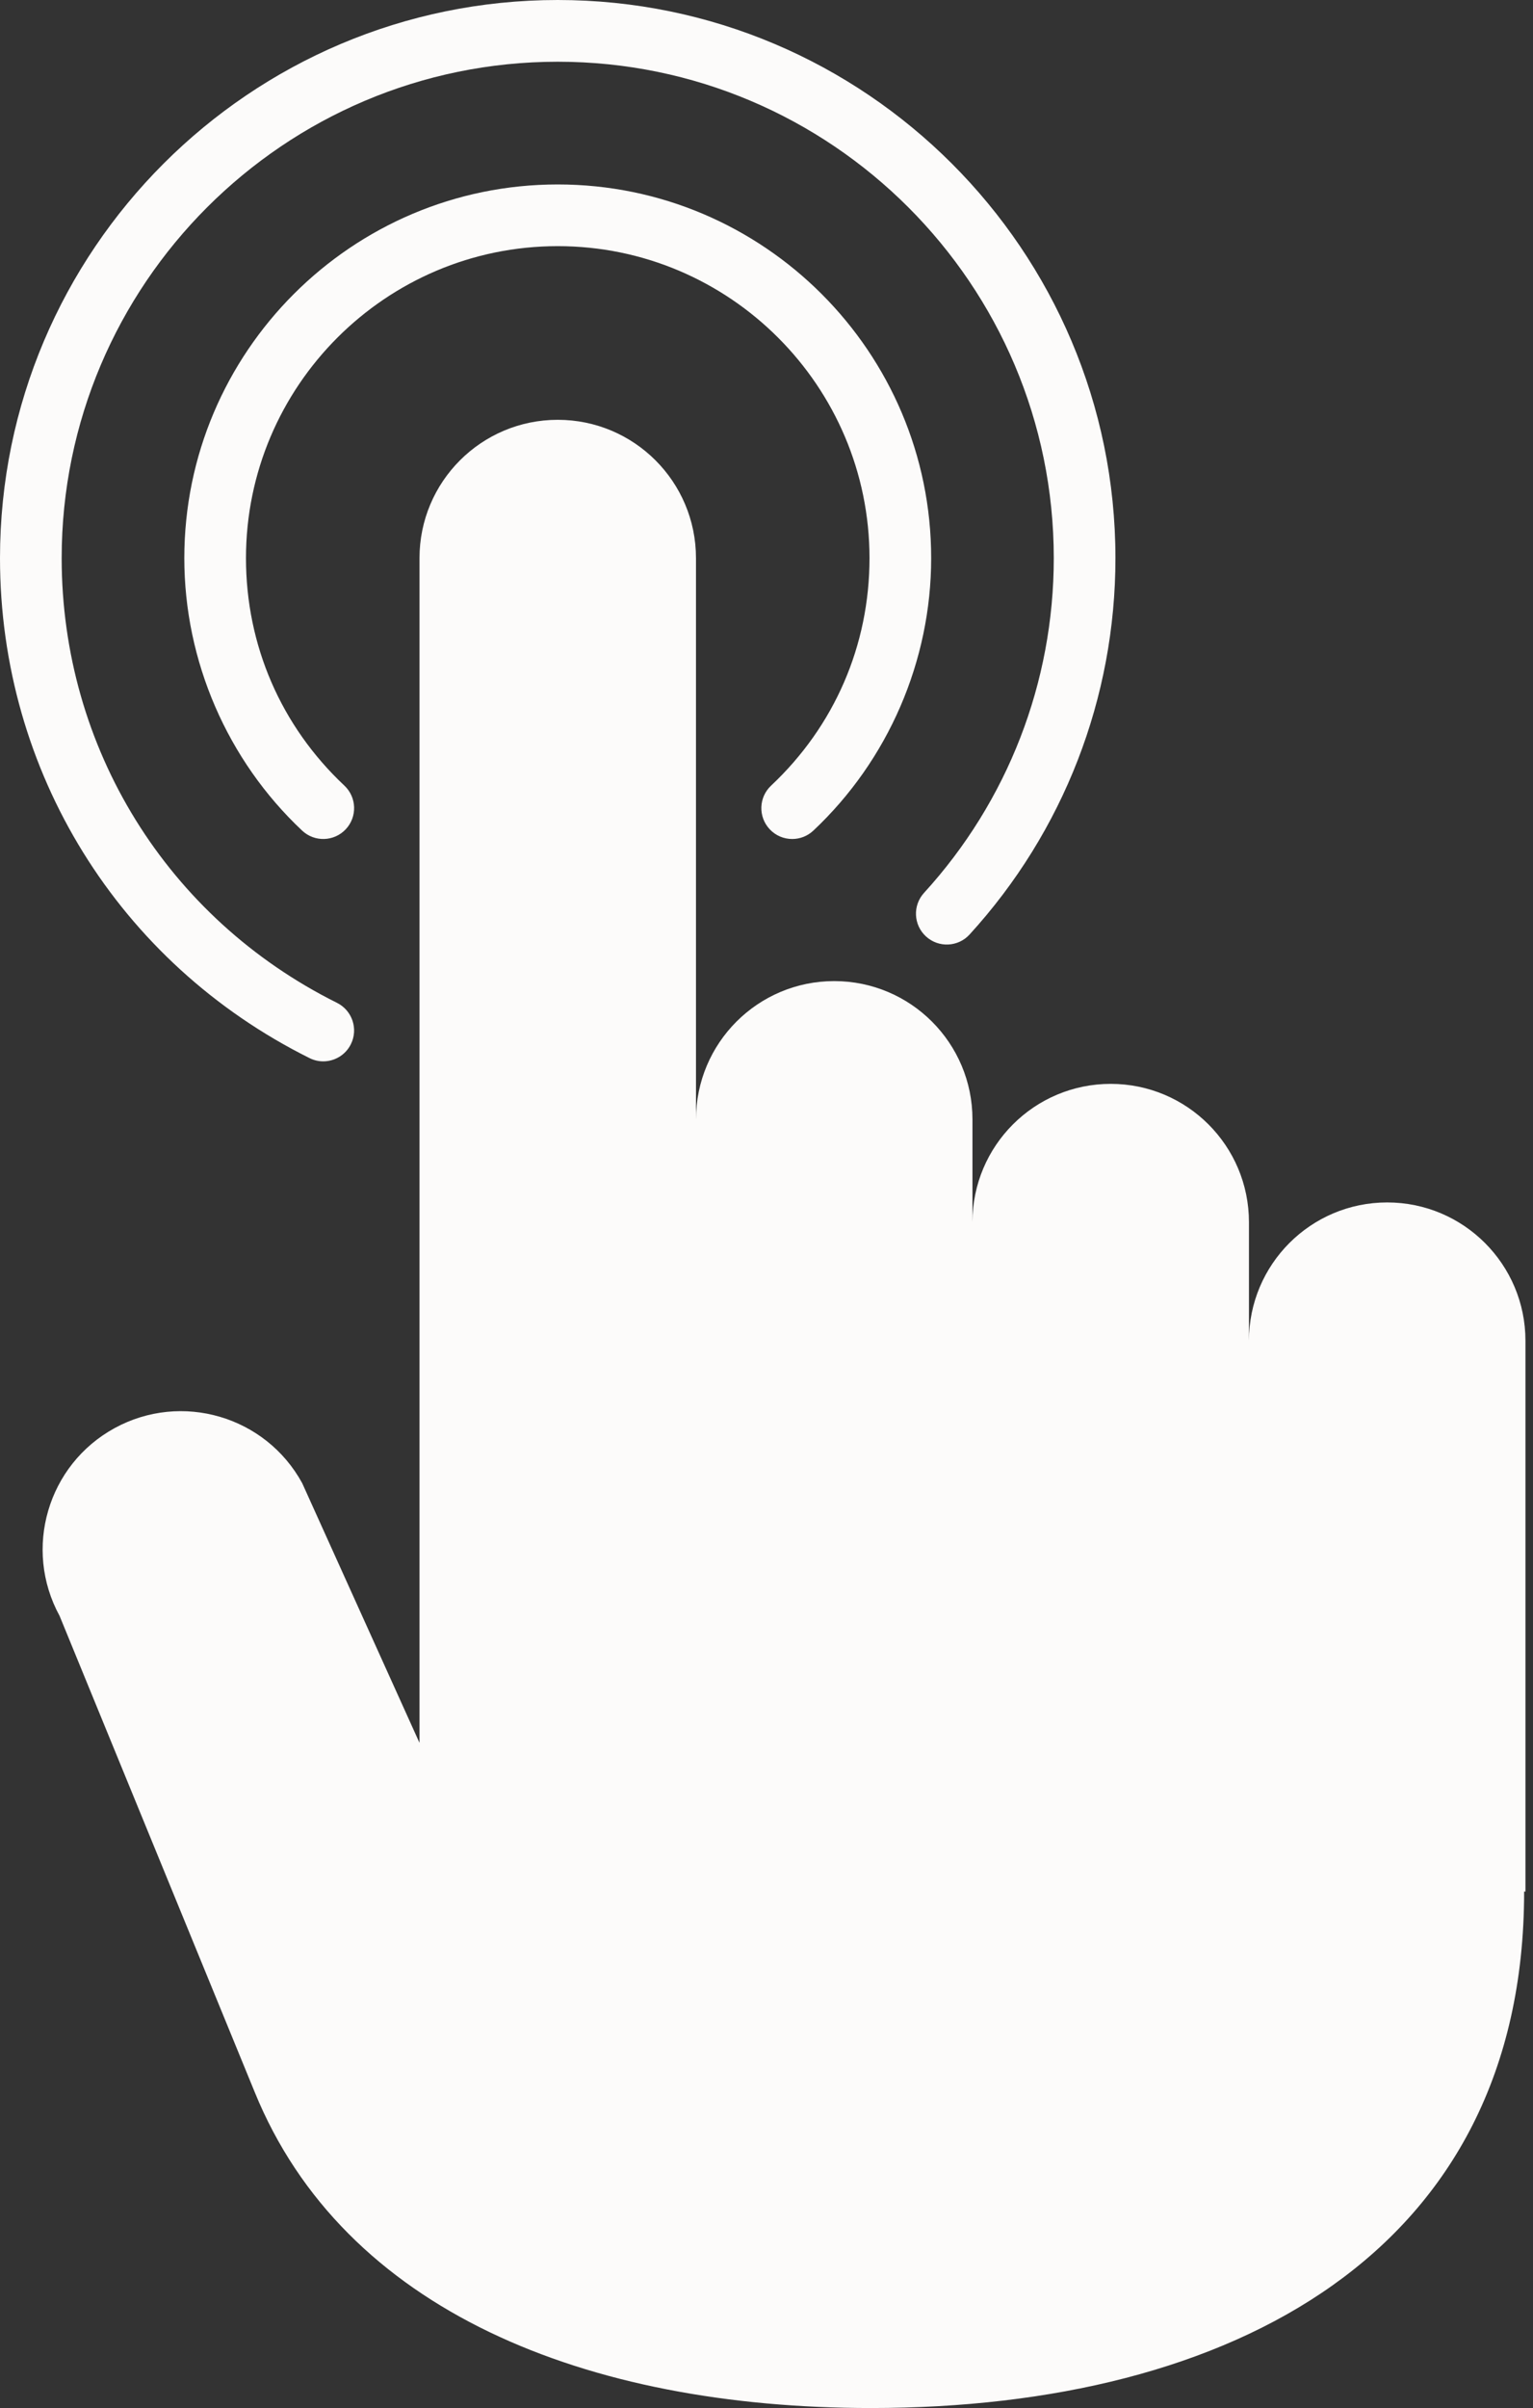
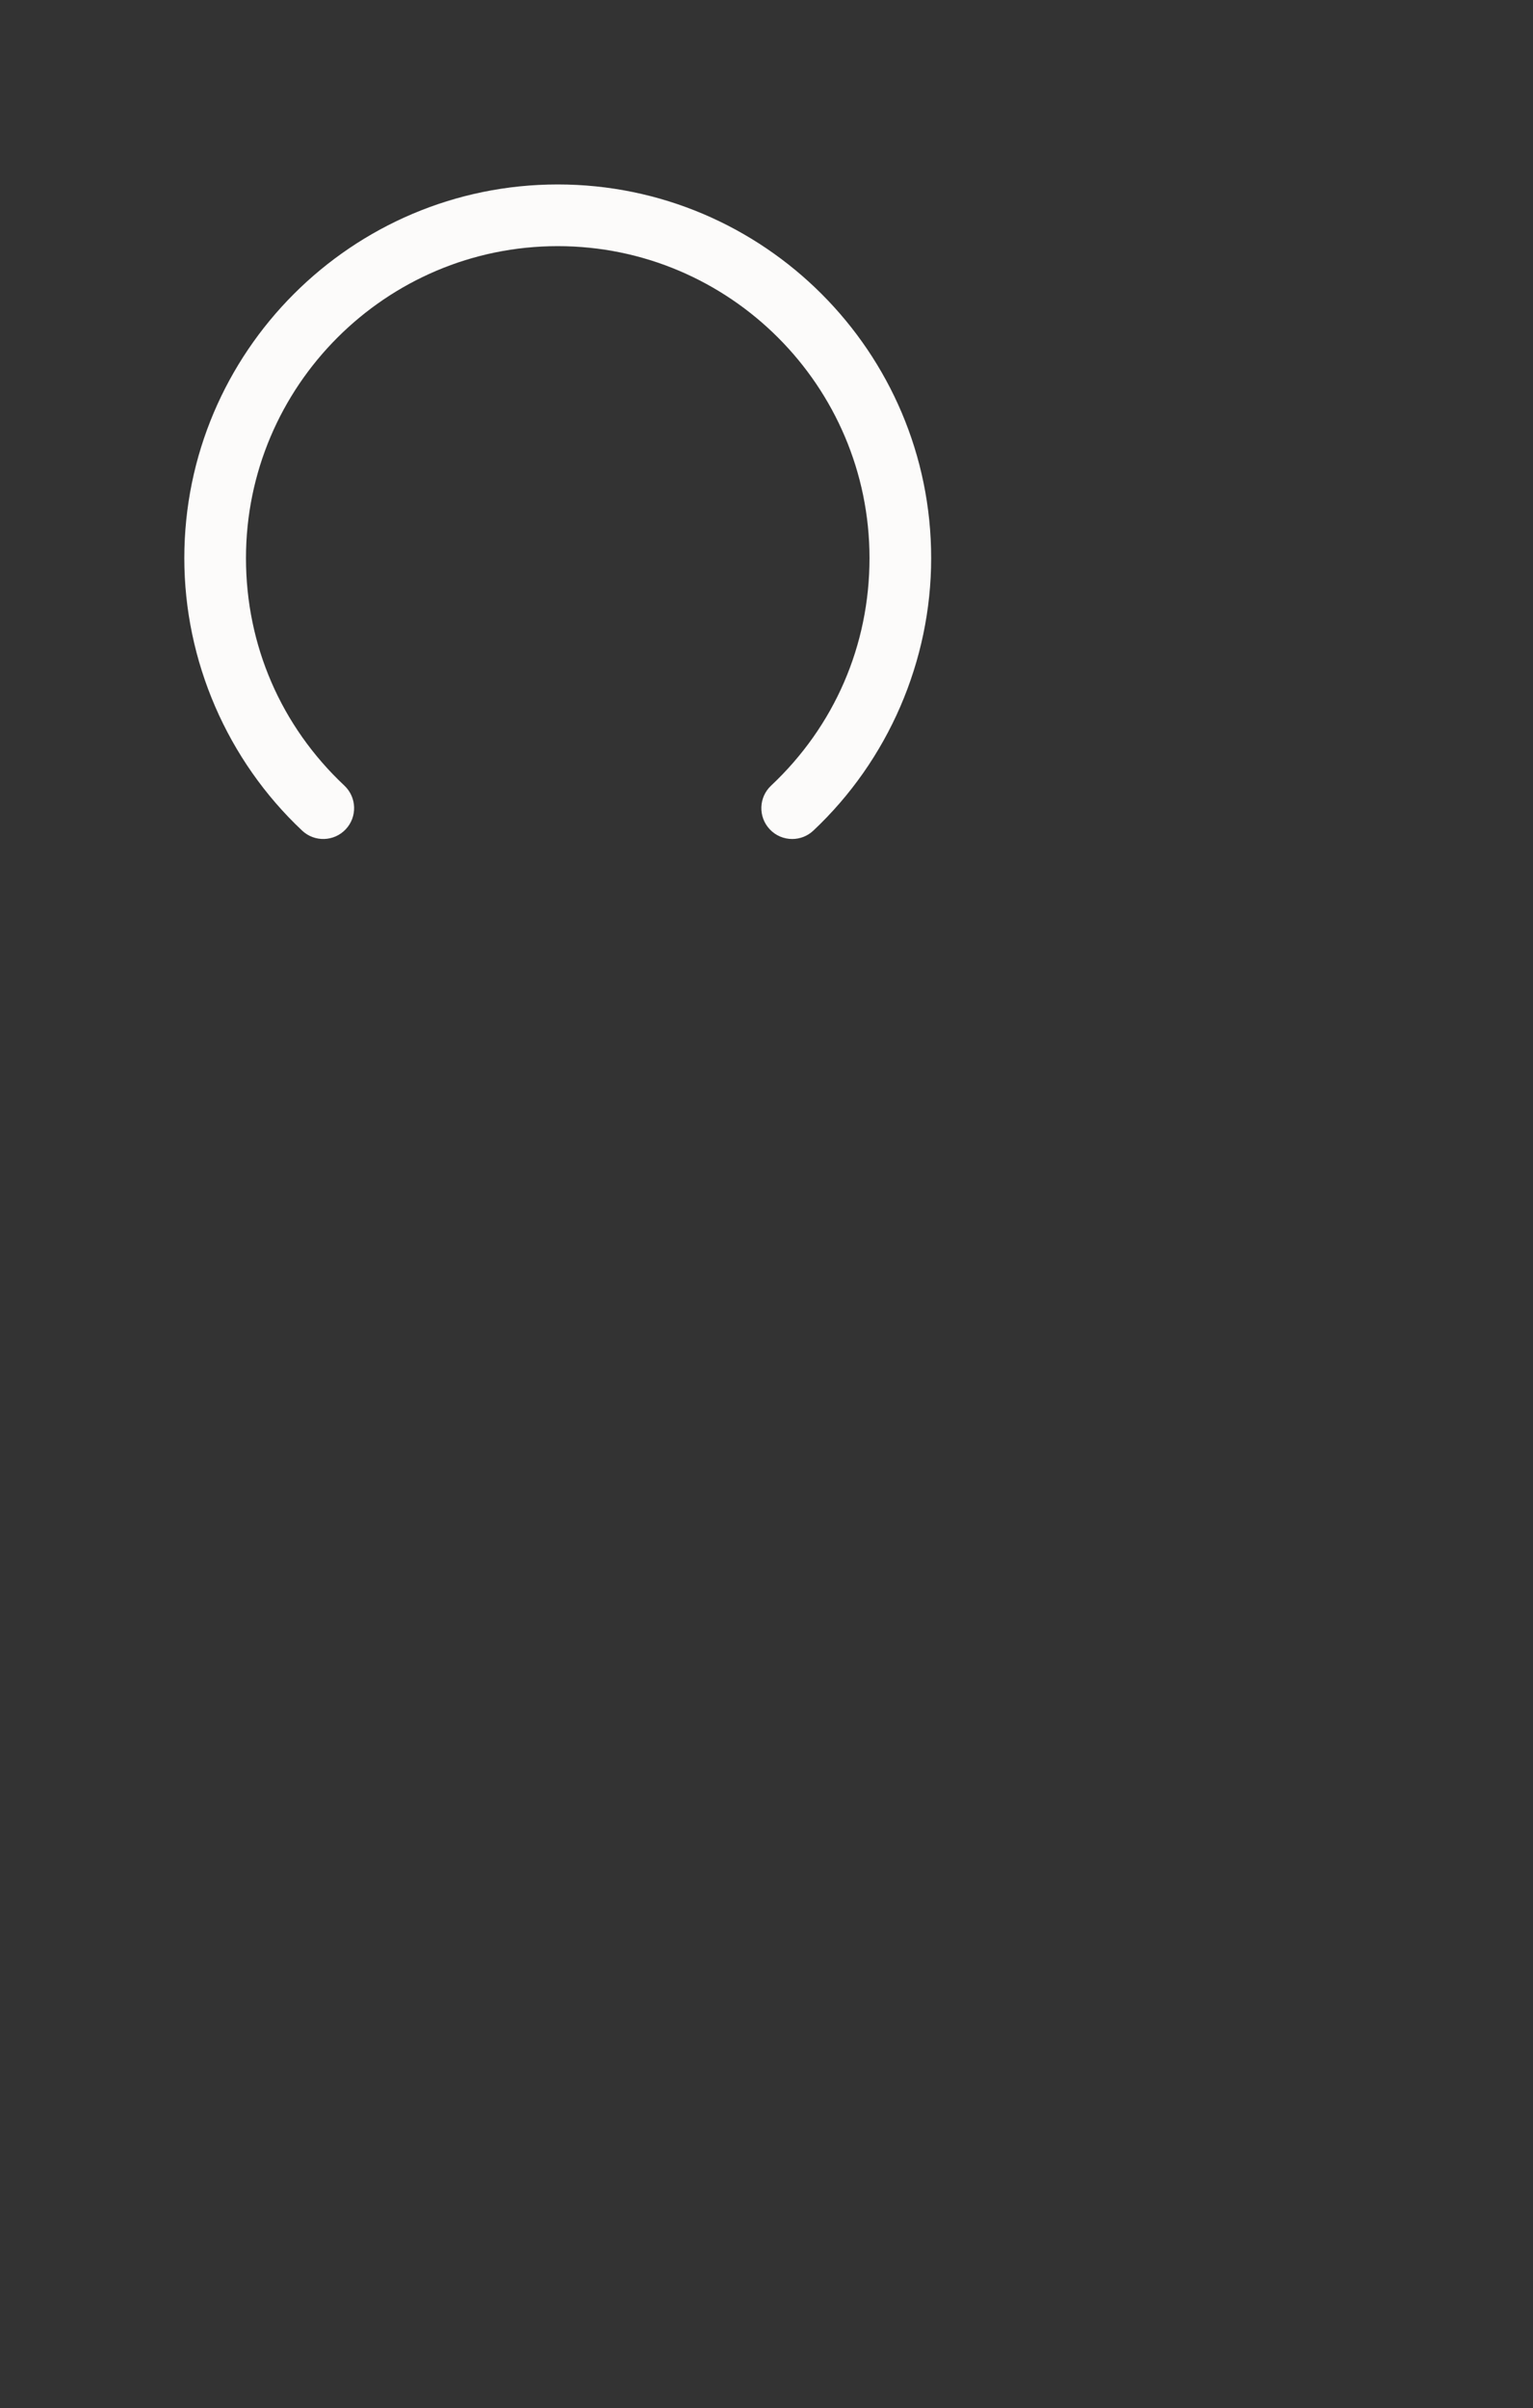
<svg xmlns="http://www.w3.org/2000/svg" width="79" height="124" viewBox="0 0 79 124" fill="none">
  <rect x="0" y="0" width="79" height="124" fill="#333333" stroke="none" />
  <path d="M39.736 40.456C39.096 41.056 39.064 42.063 39.666 42.703C39.978 43.036 40.401 43.204 40.824 43.204C41.214 43.204 41.605 43.062 41.912 42.774C45.772 39.15 47.986 34.035 47.986 28.742C47.986 18.131 39.353 9.498 28.742 9.498C18.131 9.498 9.498 18.131 9.498 28.742C9.498 34.034 11.712 39.149 15.571 42.773C16.211 43.374 17.216 43.342 17.818 42.702C18.419 42.062 18.387 41.056 17.747 40.455C14.477 37.385 12.676 33.224 12.676 28.741C12.676 19.883 19.884 12.675 28.742 12.675C37.6 12.675 44.808 19.883 44.808 28.741C44.808 33.225 43.006 37.385 39.736 40.456Z" fill="#FCFBFA" />
-   <path d="M15.951 54.486C16.178 54.6 16.419 54.654 16.657 54.654C17.241 54.654 17.803 54.33 18.081 53.772C18.472 52.986 18.152 52.032 17.366 51.641C8.615 47.285 3.178 38.511 3.178 28.742C3.178 14.647 14.646 3.179 28.741 3.179C42.837 3.179 54.304 14.647 54.304 28.742C54.304 35.139 51.929 41.26 47.618 45.978C47.026 46.627 47.072 47.632 47.72 48.223C48.368 48.815 49.373 48.77 49.965 48.122C54.812 42.816 57.482 35.933 57.482 28.741C57.482 12.893 44.589 0 28.741 0C12.893 0 0 12.893 0 28.741C0 39.724 6.112 49.59 15.951 54.486Z" fill="#FCFBFA" />
-   <path d="M71.486 61.919C67.551 61.919 64.362 65.109 64.362 69.043V62.937C64.362 59.002 61.173 55.813 57.238 55.813C53.303 55.813 50.114 59.002 50.114 62.937V57.645C50.114 53.71 46.925 50.521 42.99 50.521C39.055 50.521 35.866 53.71 35.866 57.645V28.742C35.866 24.807 32.677 21.618 28.742 21.618C24.807 21.618 21.618 24.807 21.618 28.742V89.747L15.574 76.376C13.688 72.924 9.359 71.654 5.906 73.54C2.454 75.426 1.183 79.755 3.07 83.208L13.119 107.715C17.709 118.993 30.199 124 44.891 124C63.477 124 78.543 115.99 78.543 97.404H78.611V69.043C78.61 65.109 75.42 61.919 71.486 61.919Z" fill="#FCFBFA" />
</svg>